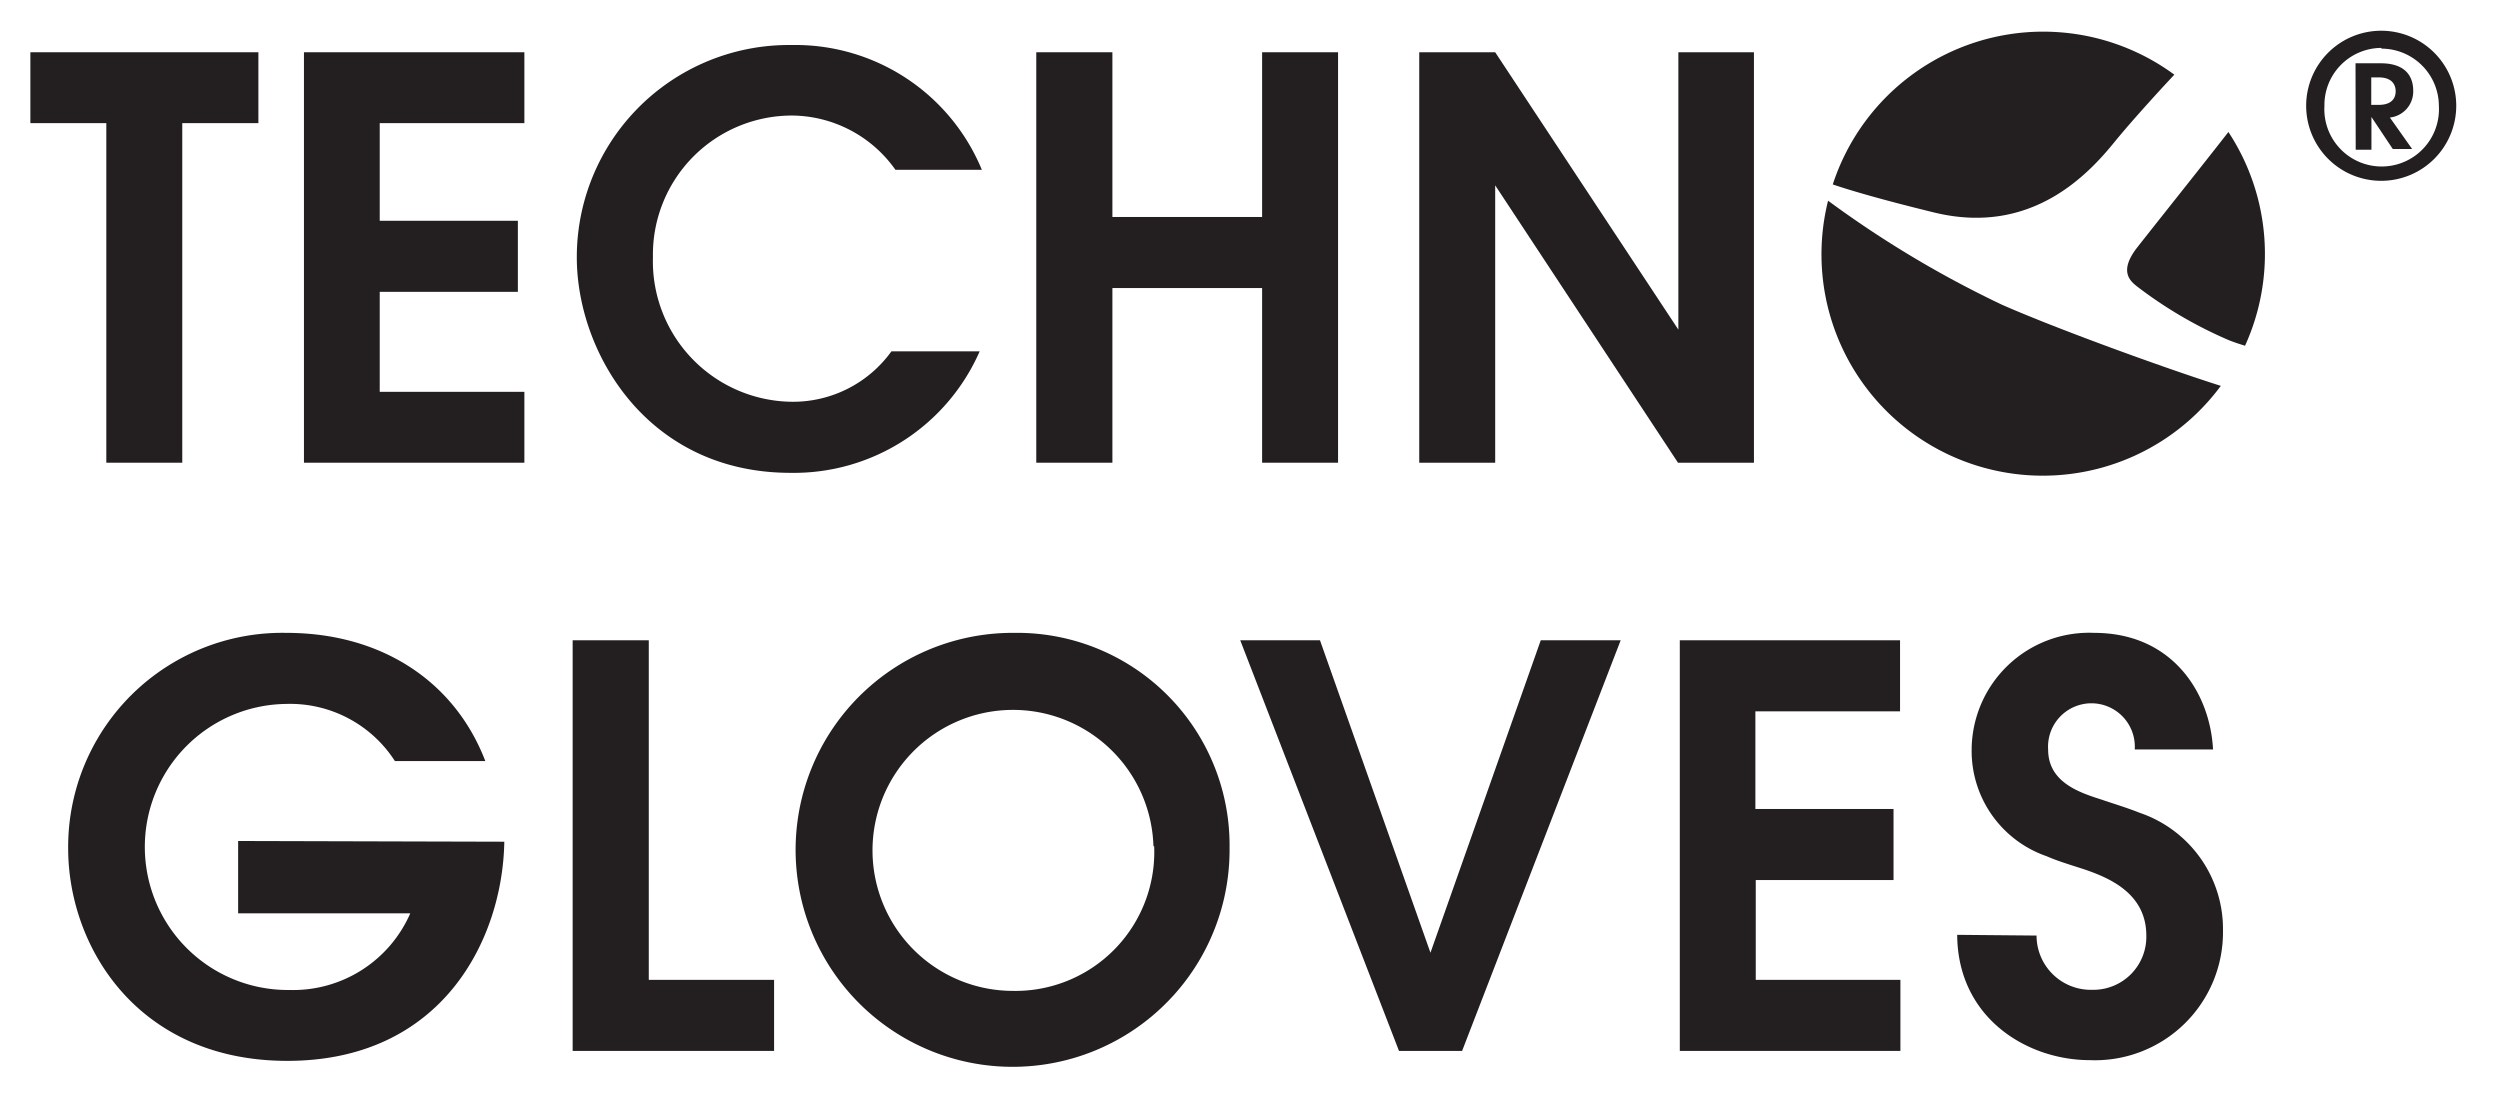
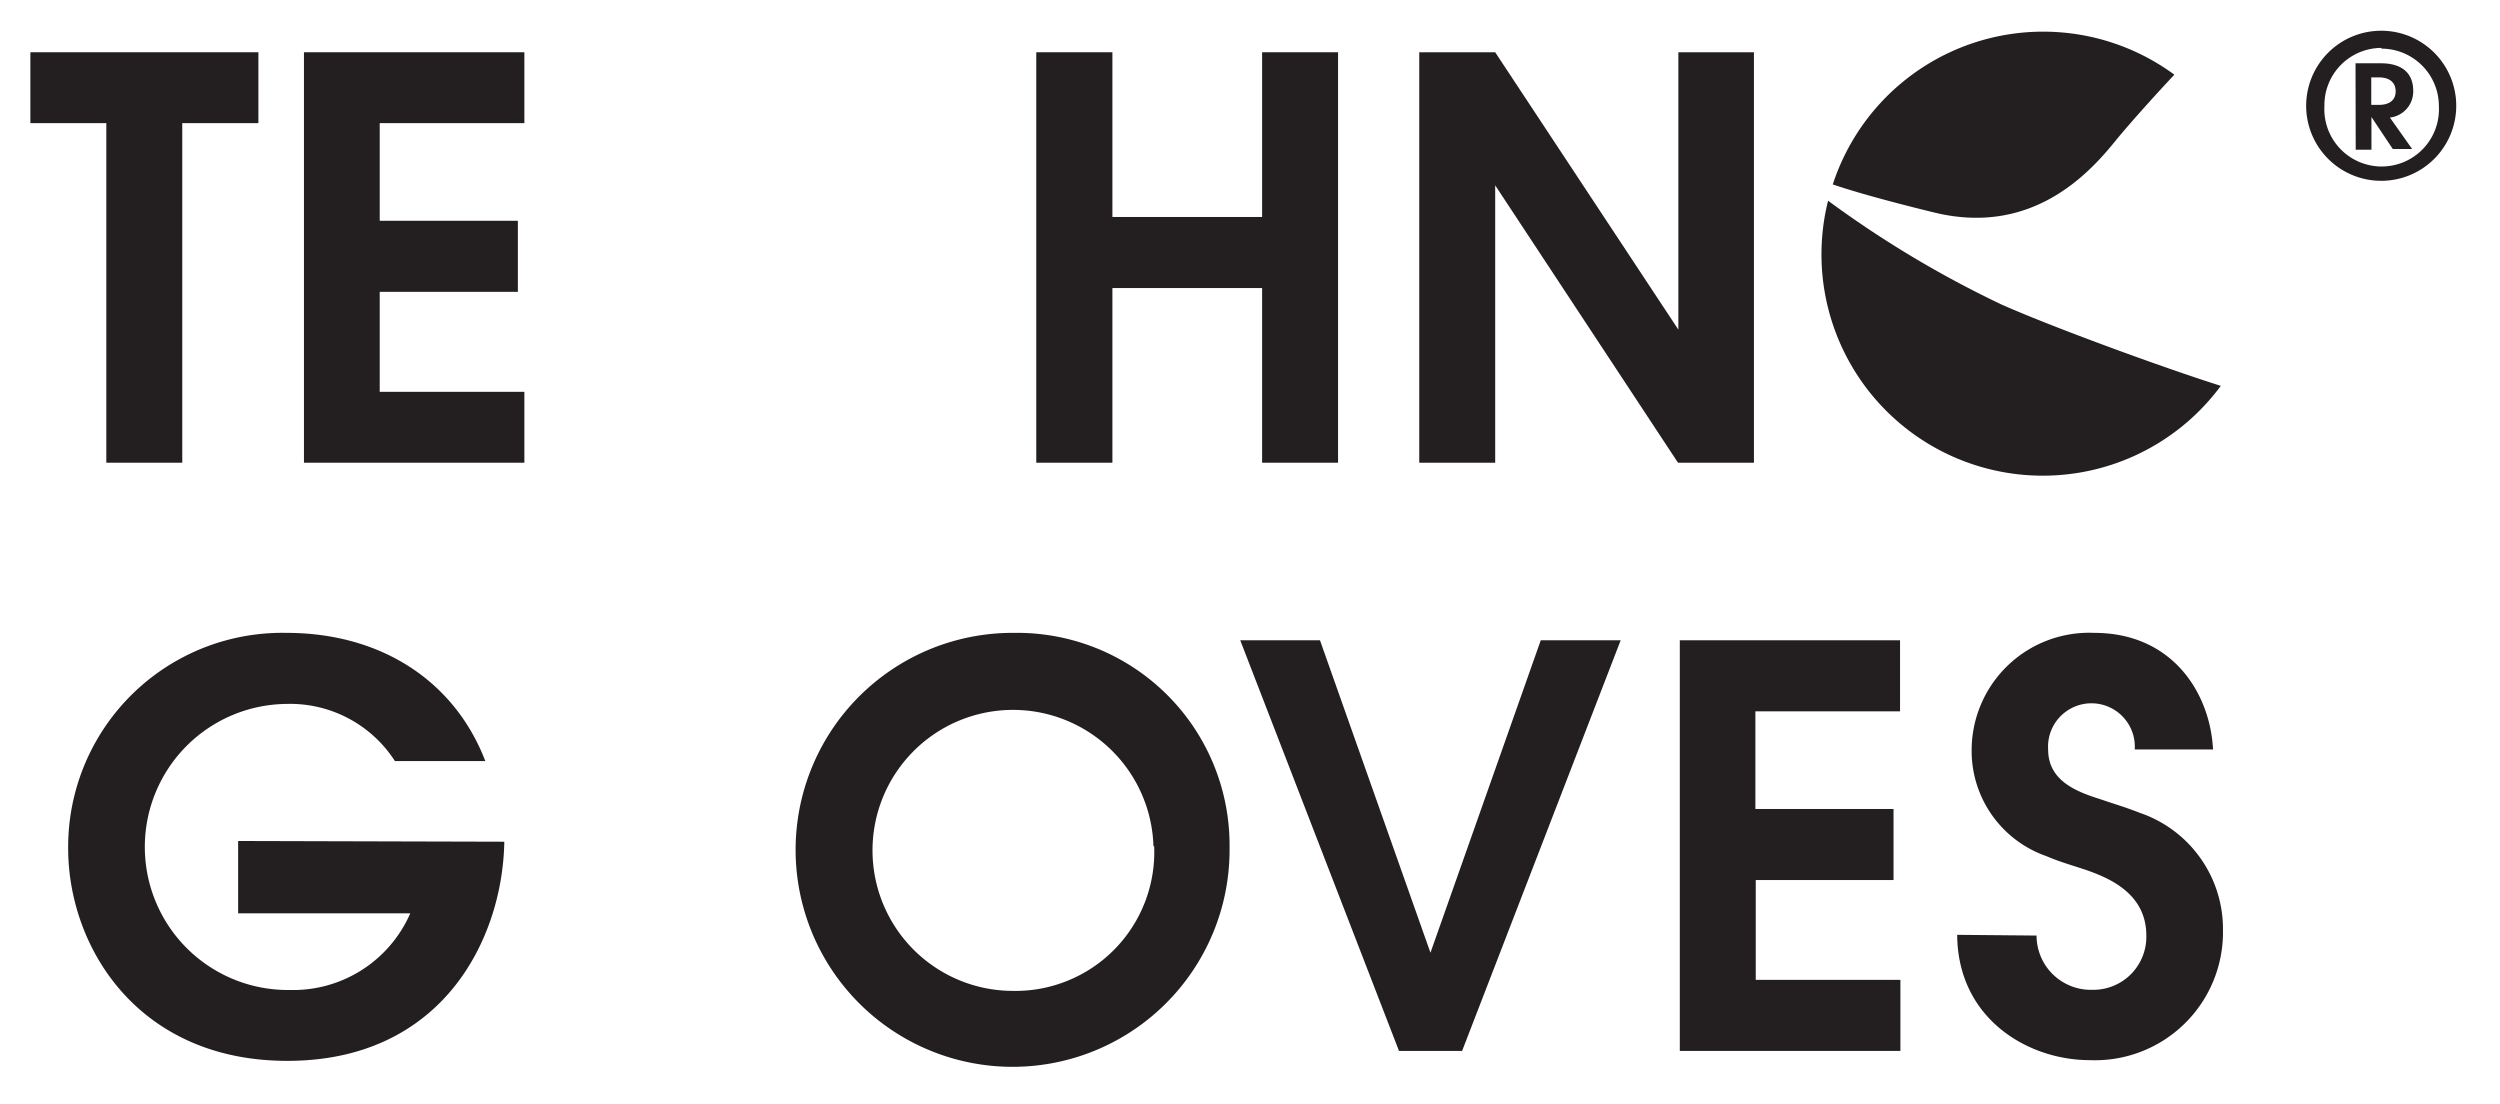
<svg xmlns="http://www.w3.org/2000/svg" id="Слой_1" data-name="Слой 1" viewBox="0 0 138.26 61.03">
  <defs>
    <style>.cls-1{fill:#231f20;}</style>
  </defs>
  <title>technogloves</title>
  <path class="cls-1" d="M5.88,6.81H1.68V2.89H14.29V6.81H10.08V25.59H5.88Z" />
  <path class="cls-1" d="M16.81,2.89H29V6.81H21v5.4h7.64v3.93H21v5.53h8v3.92H16.81Z" />
-   <path class="cls-1" d="M49.52,9.39a7.06,7.06,0,0,0-5.71-3,7.69,7.69,0,0,0-7.7,7.83,7.77,7.77,0,0,0,7.73,8,6.71,6.71,0,0,0,5.46-2.79h4.88a11.22,11.22,0,0,1-10.46,6.72c-7.95,0-11.82-6.69-11.82-11.91A11.73,11.73,0,0,1,43.78,2.49,11.16,11.16,0,0,1,54.3,9.39Z" />
  <path class="cls-1" d="M57.31,2.89h4.21V12H69.8V2.89H74v22.7H69.8V15.93H61.52v9.66H57.31Z" />
  <path class="cls-1" d="M78.49,2.89h4.2L92.82,18.23V2.89H97v22.7h-4.2L82.69,10.25V25.59h-4.2Z" />
  <path class="cls-1" d="M27.89,46.55c-.09,5.4-3.43,12.12-12,12.12-8.26,0-12.12-6.29-12.12-11.75A11.84,11.84,0,0,1,15.84,35c5.21,0,9.29,2.64,11,7.09h-5a6.89,6.89,0,0,0-6-3.16A7.91,7.91,0,1,0,16,54.75a7.07,7.07,0,0,0,6.69-4.24H13.17v-4Z" />
-   <path class="cls-1" d="M31.67,35.41h4.21V54.19h6.93v3.93H31.67Z" />
  <path class="cls-1" d="M68,46.89A12,12,0,1,1,56.07,35,11.75,11.75,0,0,1,68,46.89Zm-4.21-.09a7.77,7.77,0,1,0-7.79,8A7.68,7.68,0,0,0,63.83,46.8Z" />
  <path class="cls-1" d="M68.59,35.41H73l6.11,17.28,6.1-17.28h4.42L80.86,58.12H77.37Z" />
  <path class="cls-1" d="M92.9,35.41h12.18v3.93h-8v5.4h7.64v3.93H97.1v5.52h8v3.93H92.9Z" />
  <path class="cls-1" d="M112.63,51.74a3,3,0,0,0,3.07,3,2.93,2.93,0,0,0,3-3c0-2.3-2-3.16-3.31-3.62-.74-.25-1.5-.46-2.21-.77a6.16,6.16,0,0,1-4.14-5.89A6.5,6.5,0,0,1,115.82,35c4.32,0,6.41,3.32,6.57,6.45h-4.33a2.4,2.4,0,1,0-4.79,0c0,1.78,1.66,2.36,2.92,2.76.73.25,1.44.46,2.14.74a6.79,6.79,0,0,1,4.61,6.5,7.08,7.08,0,0,1-7.37,7.18c-3.43,0-7.3-2.3-7.33-6.93Z" />
  <path class="cls-1" d="M117,7.78c.82-1,2.2-2.53,3.25-3.65a12.24,12.24,0,0,0-18.89,6.07c.94.32,2.65.83,5.64,1.56C112.36,13.05,115.51,9.63,117,7.78Z" />
  <path class="cls-1" d="M101.1,11.1a12.24,12.24,0,0,0,21.72,10.24c-3.16-1-9.22-3.21-12.13-4.5A58.5,58.5,0,0,1,101.1,11.1Z" />
-   <path class="cls-1" d="M118.16,15.82a23.69,23.69,0,0,0,5.12,3c.36.14.65.23.88.3a12.27,12.27,0,0,0-.92-11.82c-1.56,2-3.76,4.75-5,6.33C117.14,15,117.82,15.54,118.16,15.82Z" />
  <path class="cls-1" d="M131.71,10a4.15,4.15,0,1,1,4.13-4.14A4.15,4.15,0,0,1,131.71,10Zm0-7.35a3.16,3.16,0,0,0-3.16,3.21,3.17,3.17,0,1,0,6.33,0A3.18,3.18,0,0,0,131.7,2.69Zm-1.44.85h1.4c1.6,0,1.79,1,1.79,1.5a1.45,1.45,0,0,1-1.29,1.5l1.23,1.74h-1.07l-1.18-1.77h0V8.28h-.87Zm.87,2.3h.41c.79,0,.94-.44.94-.75s-.15-.77-.94-.77h-.41Z" />
</svg>